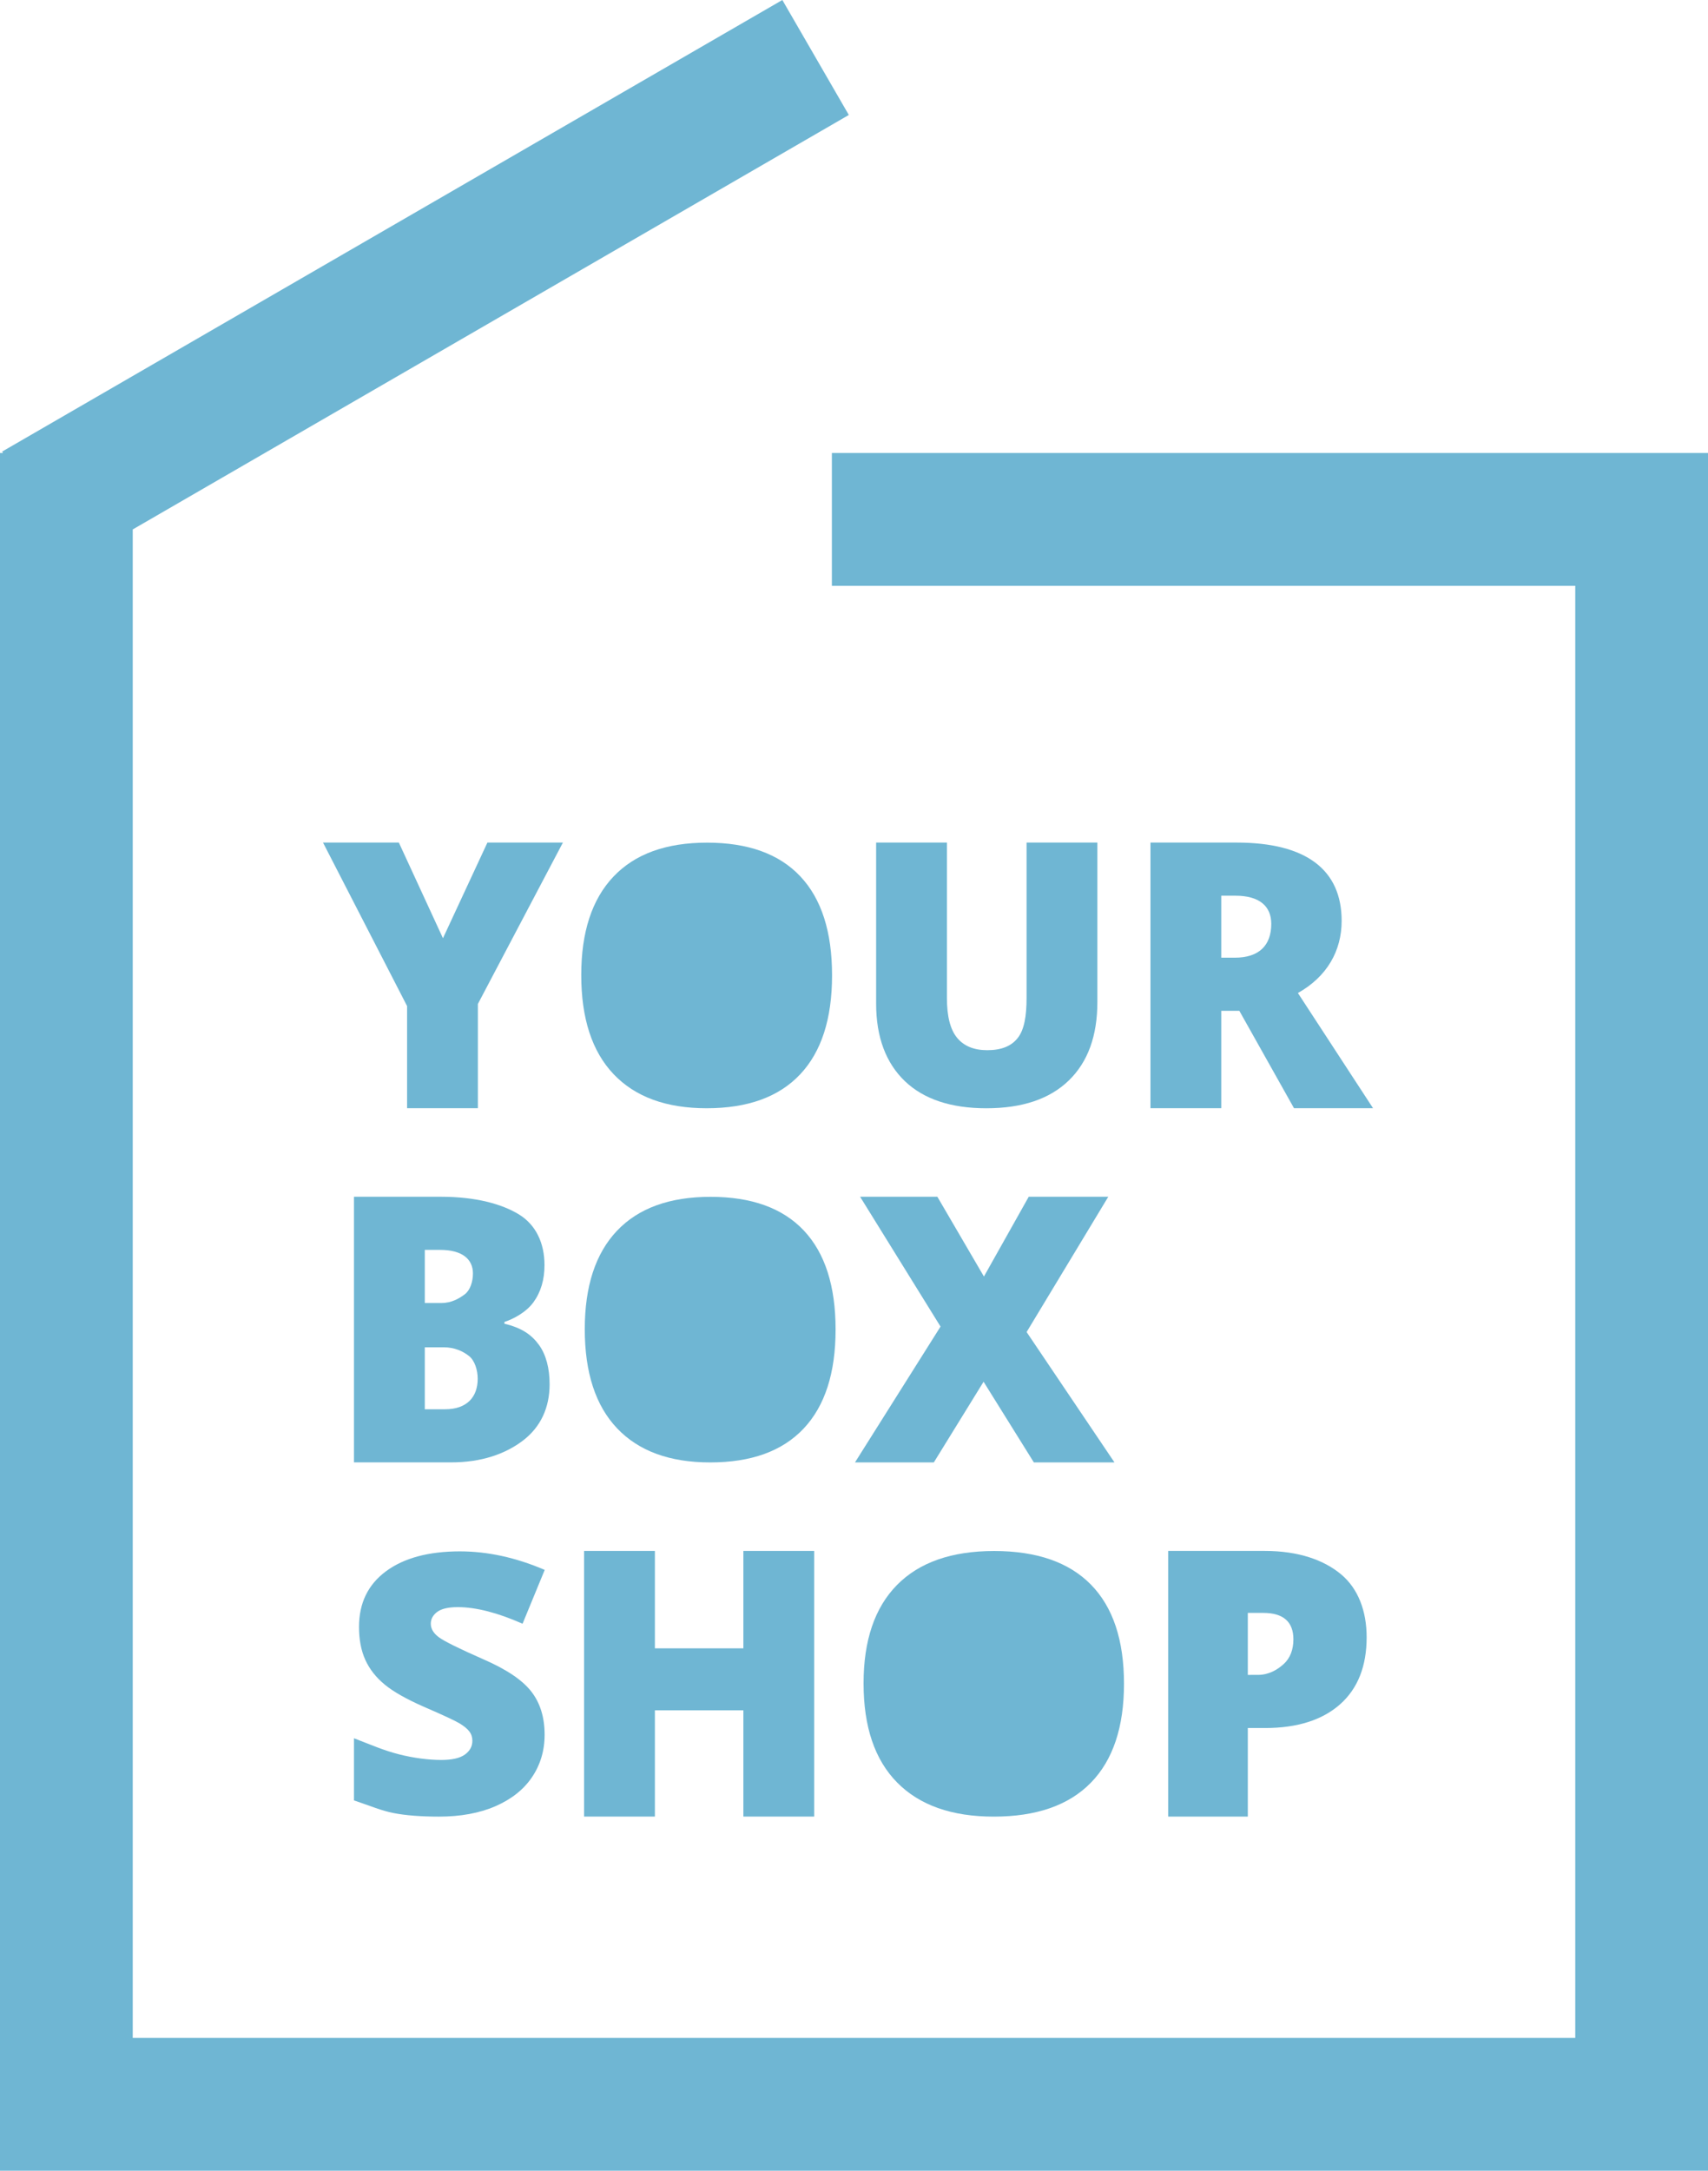
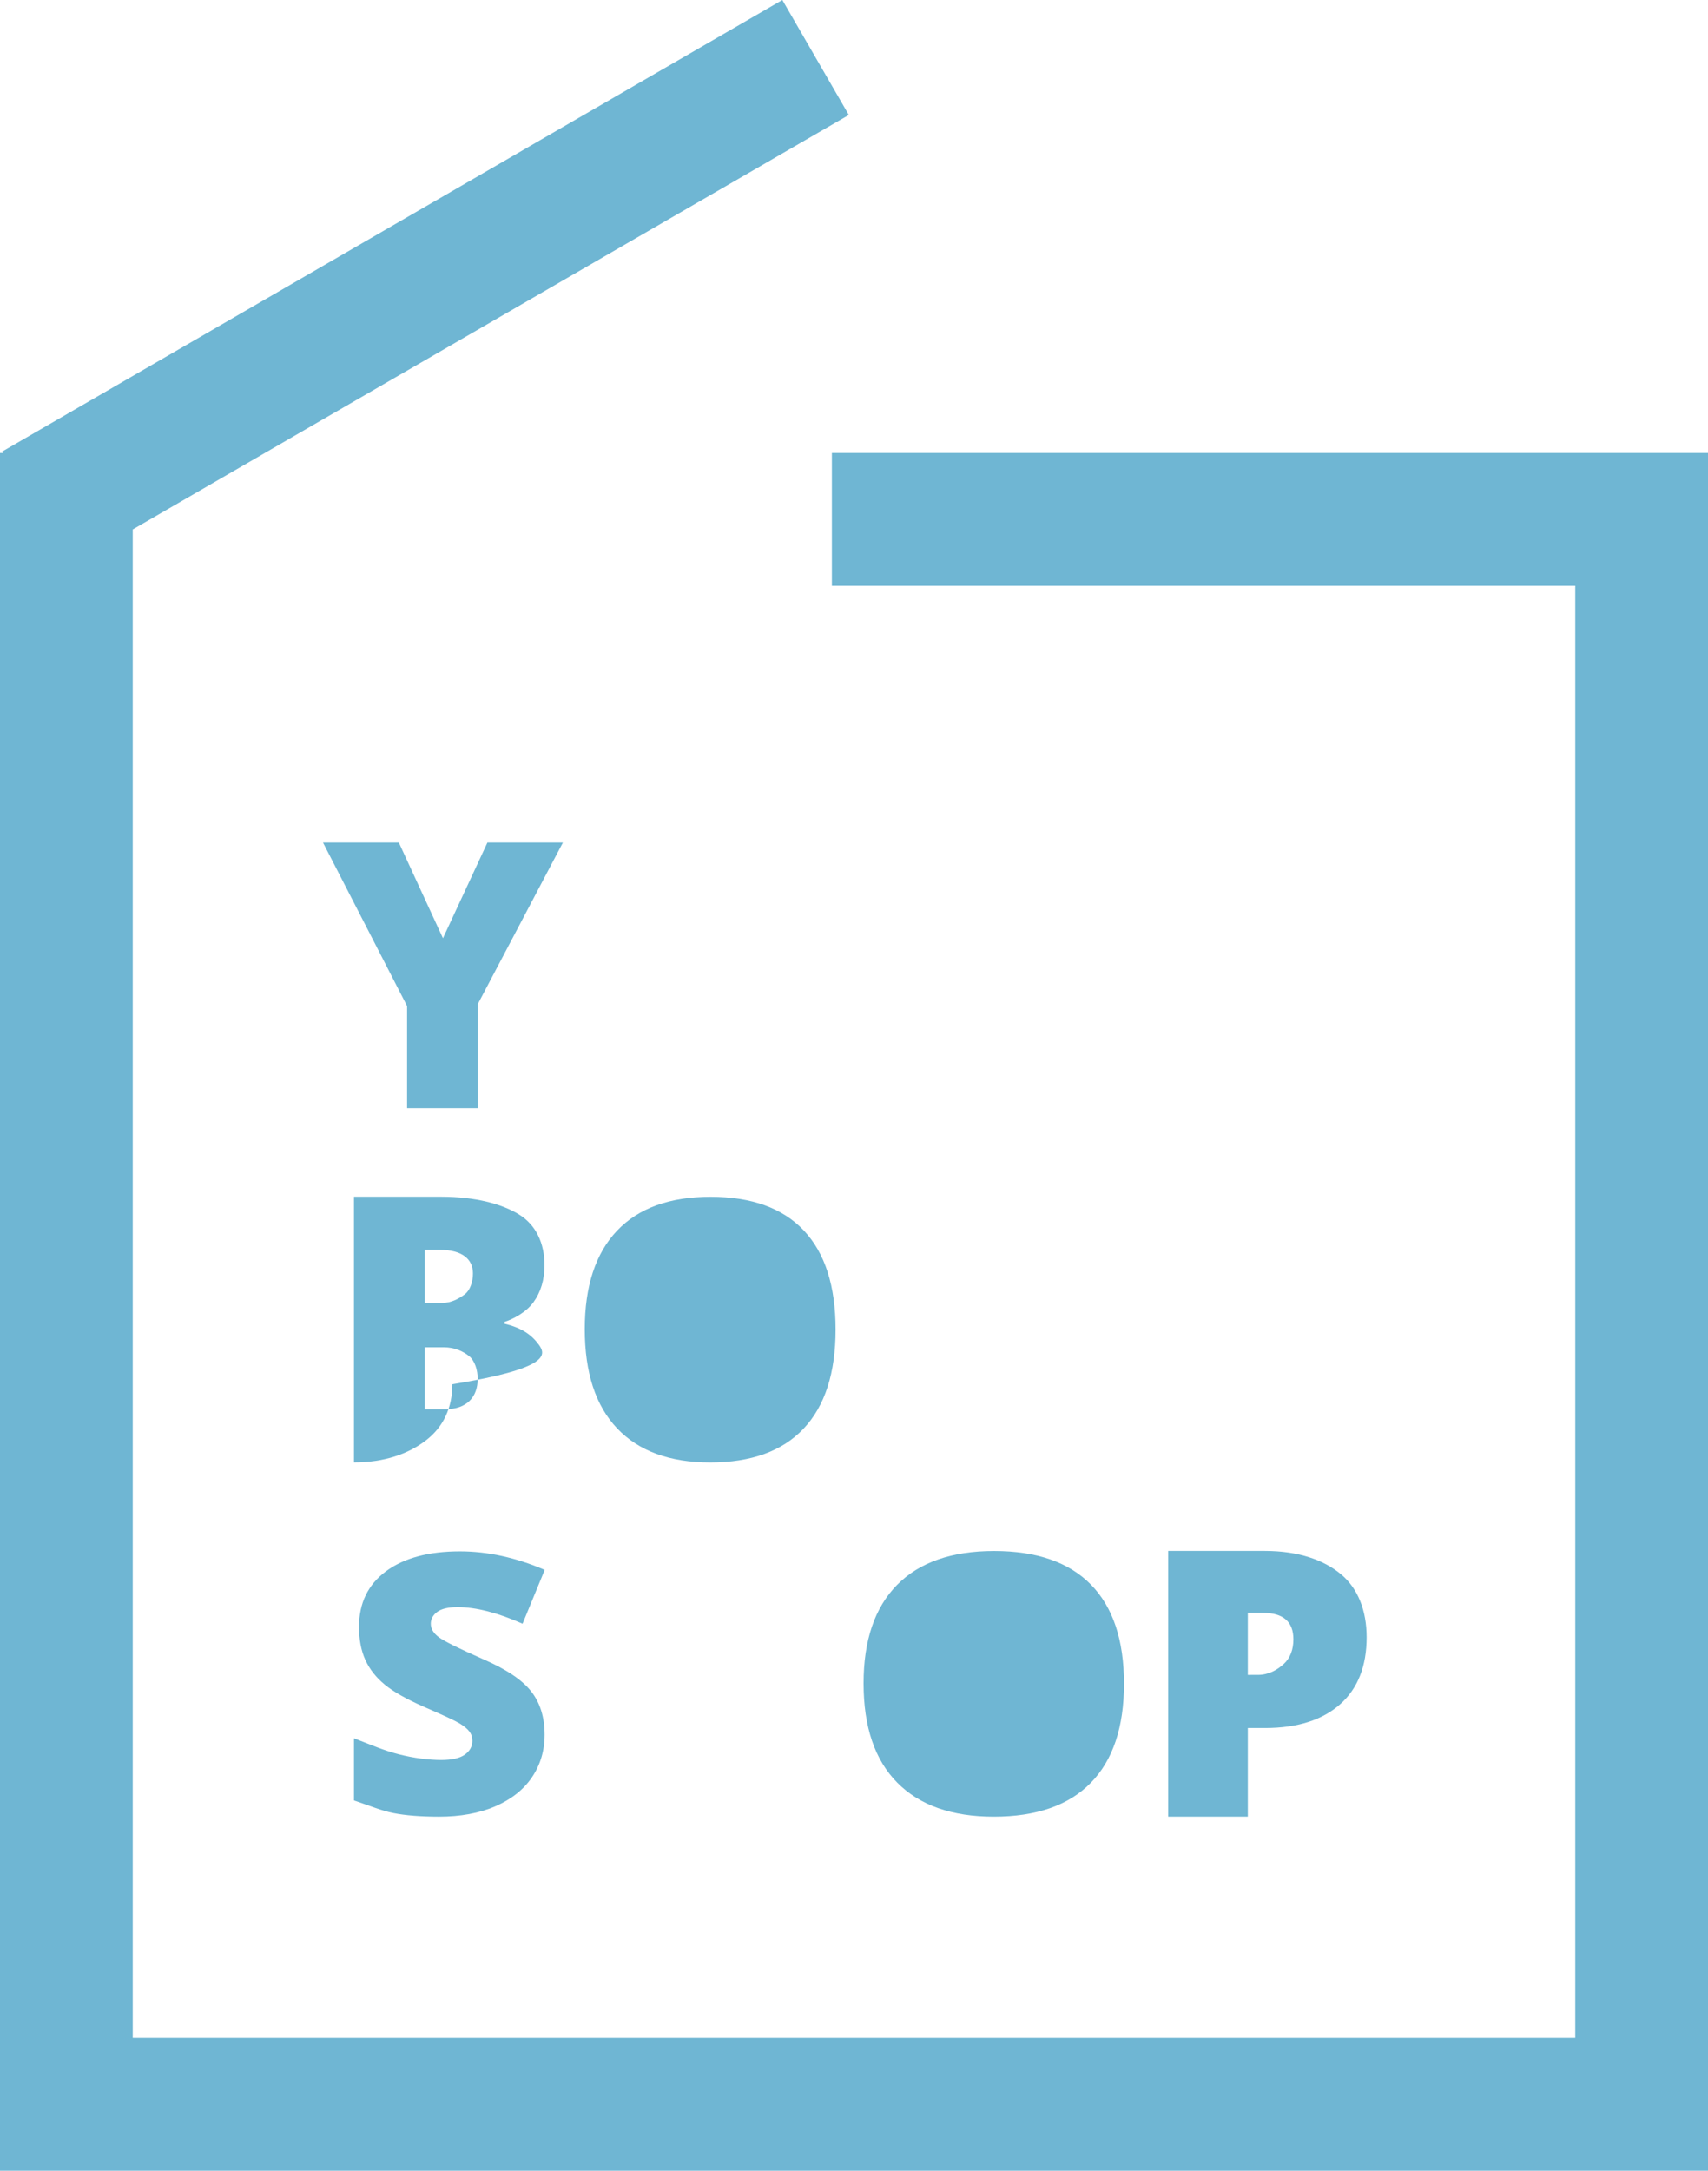
<svg xmlns="http://www.w3.org/2000/svg" version="1.1" id="Layer_1" x="0px" y="0px" width="193px" height="245.159px" viewBox="0 0 193 245.159" enable-background="new 0 0 193 245.159" xml:space="preserve">
  <g>
    <g>
      <polygon fill="#6FB6D3" points="55.076,95.159 50.053,105.961 45.07,95.159 36.5,95.159 46,113.624 46,125.159 54,125.159     54,113.384 63.606,95.159   " />
-       <path fill="#6FB6D3" d="M79.89,95.167c-4.623,0-8.148,1.278-10.573,3.837s-3.637,6.262-3.637,11.111    c0,4.903,1.219,8.637,3.657,11.201c2.438,2.564,5.942,3.847,10.514,3.847c4.637,0,8.158-1.275,10.563-3.827    c2.404-2.551,3.607-6.277,3.607-11.181c0-4.916-1.196-8.644-3.588-11.182S84.527,95.167,79.89,95.167z" />
-       <path fill="#6FB6D3" d="M99,95.159v18.186c0,3.814,1.128,6.737,3.261,8.77c2.133,2.033,5.216,3.05,9.188,3.05    c4.066,0,7.166-1.046,9.325-3.14c2.159-2.092,3.226-5.045,3.226-8.859V95.159h-8v17.528c0,2.1-0.27,3.61-0.994,4.534    s-1.844,1.385-3.451,1.385c-1.502,0-2.633-0.465-3.403-1.395c-0.771-0.93-1.151-2.425-1.151-4.484V95.159H99z" />
-       <path fill="#6FB6D3" d="M151.603,104.002c0-5.74-3.96-8.844-11.879-8.844H130v30h8v-11h2.042l6.179,11h8.93l-8.491-13.01    C149.955,110.302,151.603,107.377,151.603,104.002z M139.524,108.159H138v-7h1.604c2.697,0,4.046,1.175,4.046,3.181    C143.649,106.771,142.274,108.159,139.524,108.159z" />
-       <path fill="#6FB6D3" d="M60.901,151.889c-0.811-1.115-1.901-1.913-3.901-2.391v-0.199c1-0.332,2.446-1.077,3.283-2.232    c0.837-1.156,1.243-2.552,1.243-4.186c0-2.484-0.966-4.549-2.886-5.726c-1.922-1.176-4.867-1.997-8.827-1.997H40v30h10.99    c3.428,0,6.135-0.957,8.121-2.479s2.993-3.703,2.993-6.347C62.104,154.552,61.711,153.006,60.901,151.889z M48,141.159h1.734    c2.472,0,3.707,1.03,3.707,2.664c0,0.918-0.309,1.891-0.927,2.356c-0.618,0.465-1.492,0.979-2.621,0.979H48V141.159z     M50.292,159.159H48v-7h2.133c1.249,0,2.202,0.464,2.86,0.981c0.657,0.519,0.986,1.601,0.986,2.571    C53.979,157.784,52.75,159.159,50.292,159.159z" />
+       <path fill="#6FB6D3" d="M60.901,151.889c-0.811-1.115-1.901-1.913-3.901-2.391v-0.199c1-0.332,2.446-1.077,3.283-2.232    c0.837-1.156,1.243-2.552,1.243-4.186c0-2.484-0.966-4.549-2.886-5.726c-1.922-1.176-4.867-1.997-8.827-1.997H40v30c3.428,0,6.135-0.957,8.121-2.479s2.993-3.703,2.993-6.347C62.104,154.552,61.711,153.006,60.901,151.889z M48,141.159h1.734    c2.472,0,3.707,1.03,3.707,2.664c0,0.918-0.309,1.891-0.927,2.356c-0.618,0.465-1.492,0.979-2.621,0.979H48V141.159z     M50.292,159.159H48v-7h2.133c1.249,0,2.202,0.464,2.86,0.981c0.657,0.519,0.986,1.601,0.986,2.571    C53.979,157.784,52.75,159.159,50.292,159.159z" />
      <path fill="#6FB6D3" d="M90.832,138.974c-2.392-2.538-5.906-3.807-10.544-3.807c-4.623,0-8.148,1.278-10.573,3.837    s-3.637,6.262-3.637,11.111c0,4.903,1.219,8.637,3.657,11.201c2.438,2.564,5.942,3.847,10.514,3.847    c4.637,0,8.158-1.275,10.563-3.827c2.404-2.551,3.607-6.277,3.607-11.181C94.42,145.24,93.224,141.512,90.832,138.974z" />
-       <polygon fill="#6FB6D3" points="105.521,165.159 111.142,156.05 116.822,165.159 125.931,165.159 116.005,150.438     125.233,135.159 116.244,135.159 111.182,144.167 105.92,135.159 97.19,135.159 106.278,149.82 96.612,165.159   " />
      <path fill="#6FB6D3" d="M49.405,182.044c0.482-0.358,1.255-0.538,2.317-0.538c2.056,0,4.497,0.625,7.326,1.874l2.504-6.079    c-3.257-1.396-6.45-2.093-9.582-2.093c-3.546,0-6.332,0.751-8.36,2.252c-2.028,1.502-3.042,3.595-3.042,6.278    c0,1.436,0.238,2.678,0.714,3.728c0.477,1.05,1.207,1.979,2.193,2.79s2.466,1.647,4.439,2.512c2.18,0.943,3.521,1.567,4.025,1.873    c0.503,0.306,0.869,0.608,1.097,0.907s0.341,0.647,0.341,1.046c0,0.638-0.282,1.159-0.849,1.564    c-0.565,0.405-1.455,0.608-2.669,0.608c-1.407,0-3.134-0.216-4.816-0.648C43.36,197.687,42,197.086,40,196.315v7.017    c2,0.677,3.078,1.152,4.444,1.425c1.365,0.272,3.146,0.408,5.159,0.408c2.414,0,4.564-0.389,6.358-1.166    c1.793-0.777,3.188-1.866,4.141-3.269c0.951-1.401,1.438-3.006,1.438-4.813c0-1.966-0.501-3.598-1.516-4.893    c-1.014-1.296-2.821-2.508-5.429-3.638c-2.719-1.196-4.383-2.02-4.996-2.472c-0.614-0.451-0.921-0.963-0.921-1.534    C48.68,182.849,48.922,182.404,49.405,182.044z" />
-       <polygon fill="#6FB6D3" points="92,205.159 92,175.159 84,175.159 84,186.159 74,186.159 74,175.159 66,175.159 66,205.159     74,205.159 74,193.159 84,193.159 84,205.159   " />
      <path fill="#6FB6D3" d="M101.357,179.005c-2.518,2.558-3.776,6.262-3.776,11.111c0,4.903,1.266,8.637,3.797,11.201    c2.532,2.564,6.171,3.847,10.917,3.847c4.814,0,8.471-1.275,10.968-3.826c2.497-2.552,3.745-6.278,3.745-11.182    c0-4.916-1.241-8.644-3.725-11.182c-2.483-2.537-6.133-3.807-10.947-3.807C107.535,175.168,103.875,176.448,101.357,179.005z" />
      <path fill="#6FB6D3" d="M142.943,175.159H132v30h9v-10h1.943c3.67,0,6.501-0.916,8.495-2.689c1.993-1.775,2.99-4.304,2.99-7.56    c0-2.963-0.959-5.49-2.877-7.098S146.765,175.159,142.943,175.159z M145.064,187.923c-0.725,0.665-1.7,1.235-2.929,1.235H141v-7    h1.757c2.263,0,3.394,1.016,3.394,2.982C146.15,186.31,145.789,187.259,145.064,187.923z" />
      <g>
        <polygon fill="#6FB6D3" points="94,51.159 94,66.159 178,66.159 178,230.159 15,230.159 15,98.159 15,66.159 15,59.793      95.915,12.984 88.403,0 0.244,51 0.336,51.159 0,51.159 0,245.159 193,245.159 193,51.159    " />
      </g>
    </g>
  </g>
</svg>